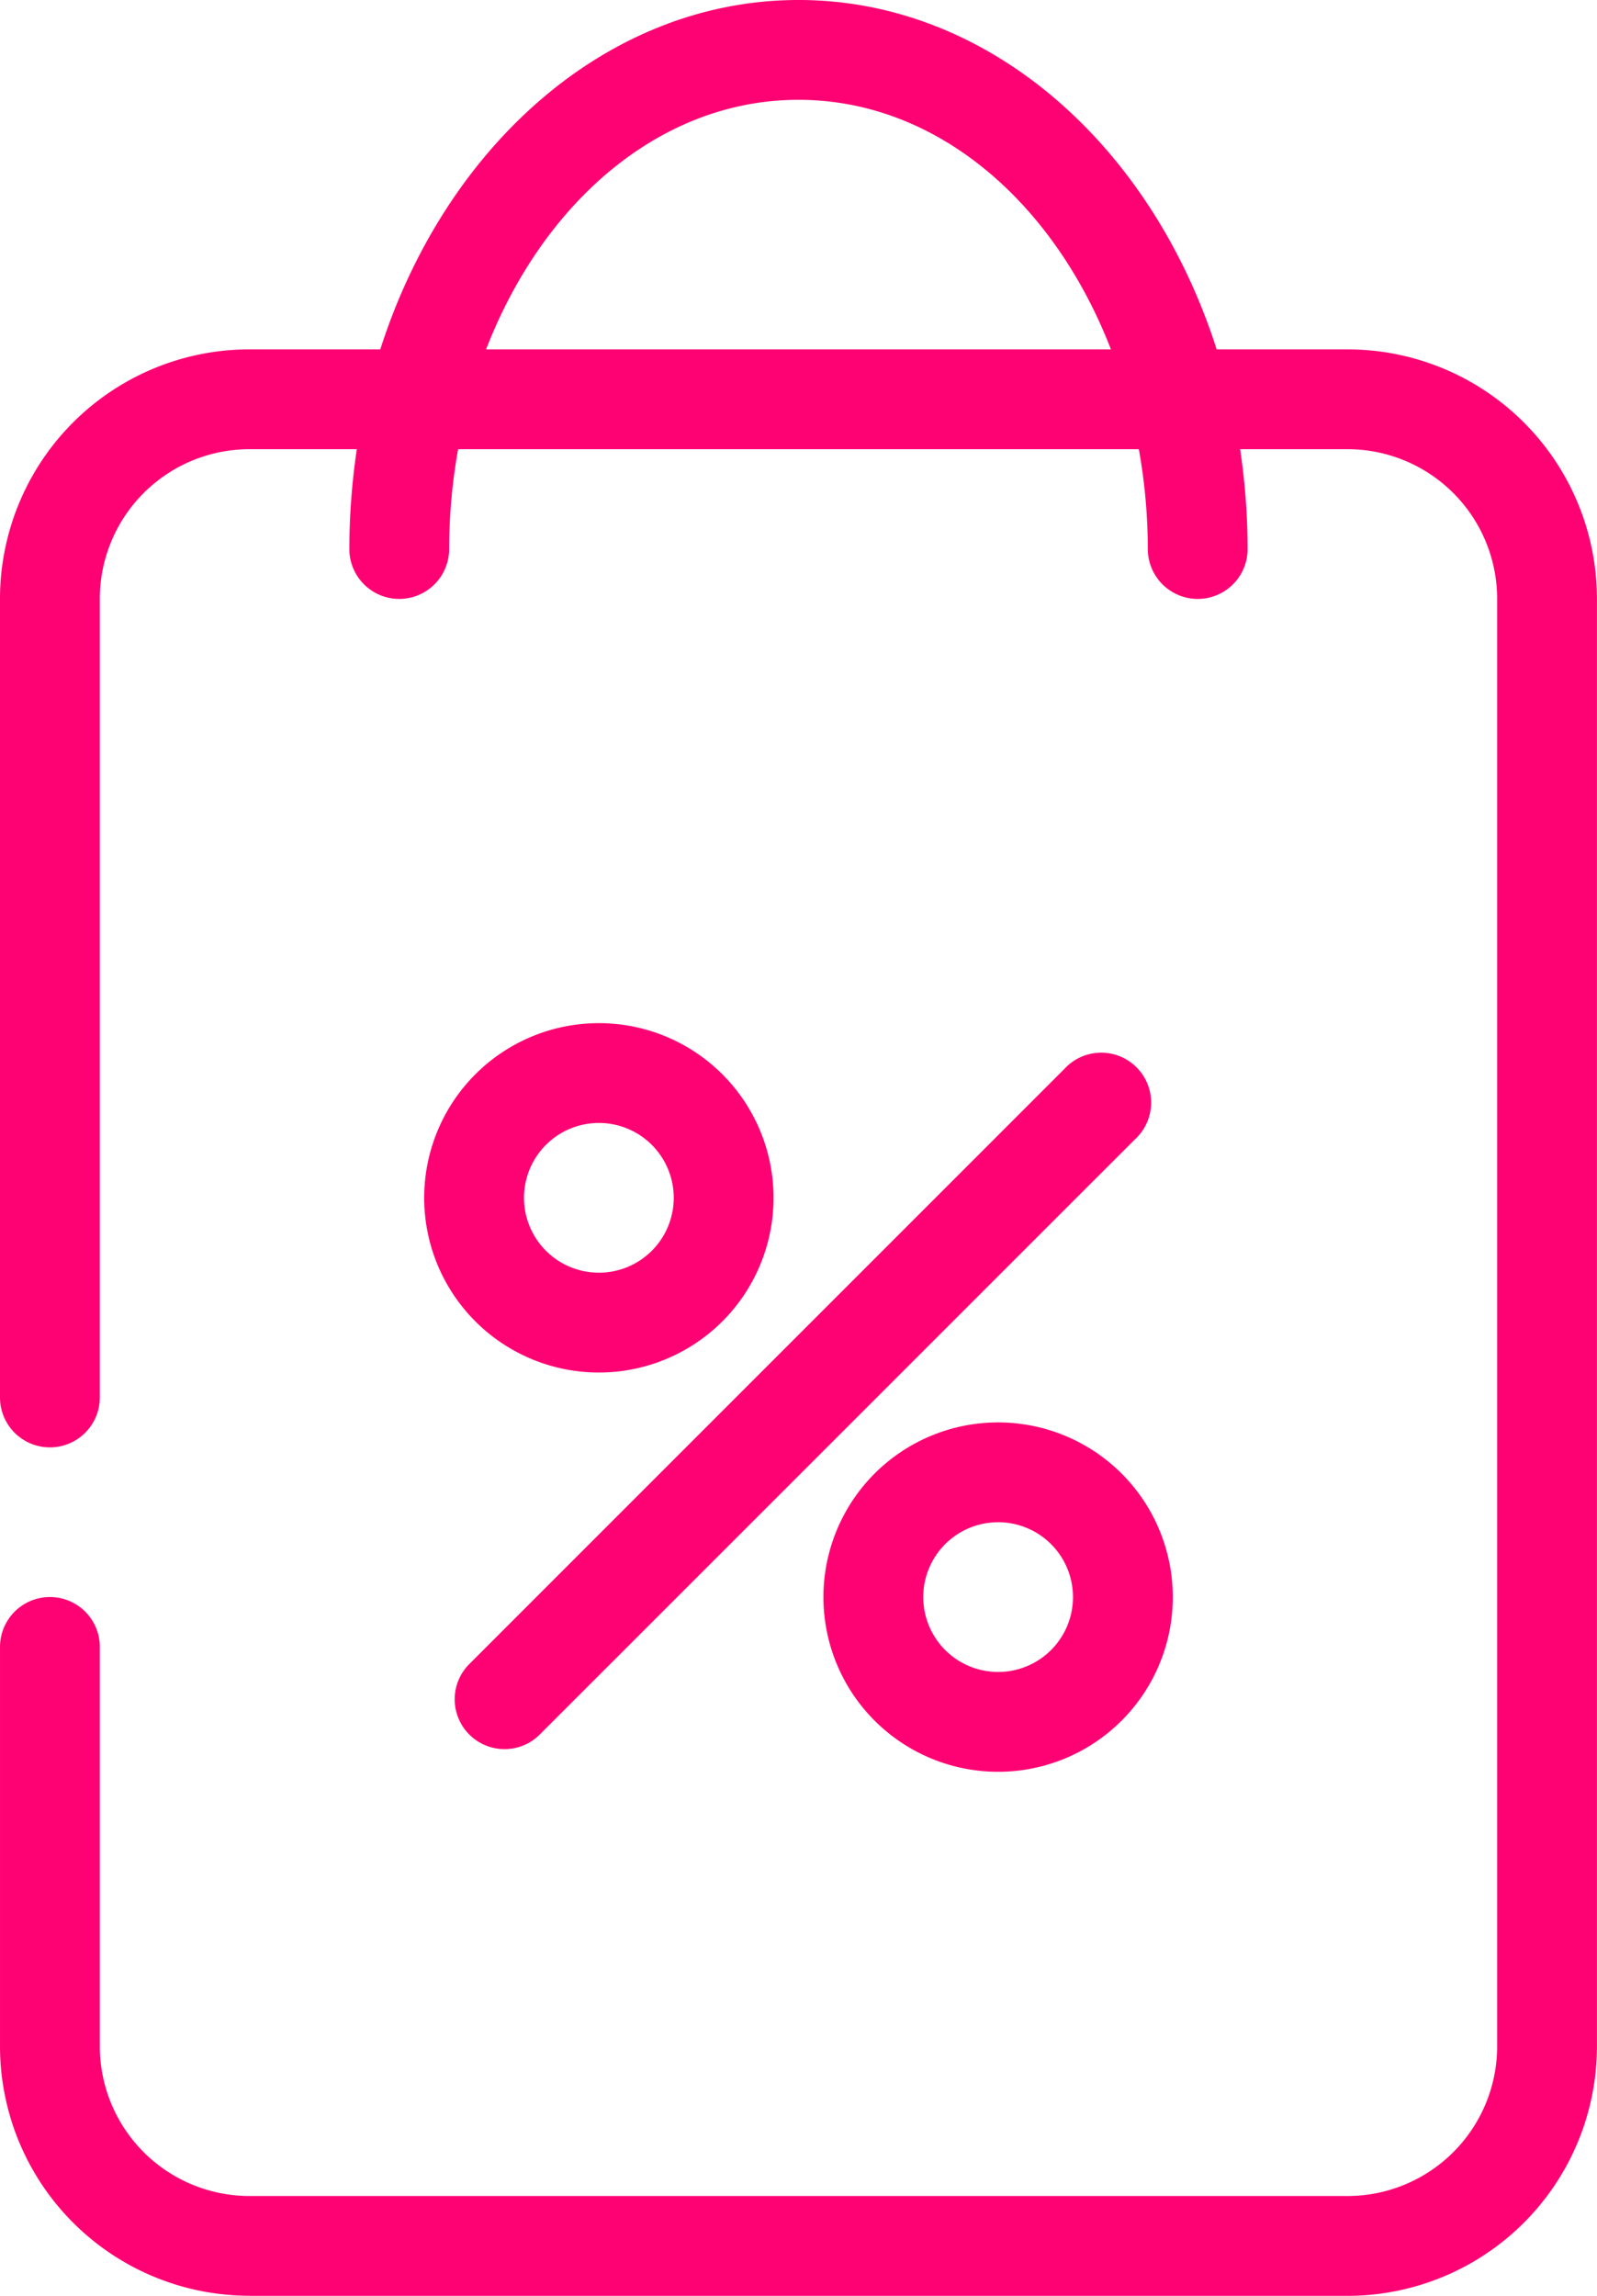
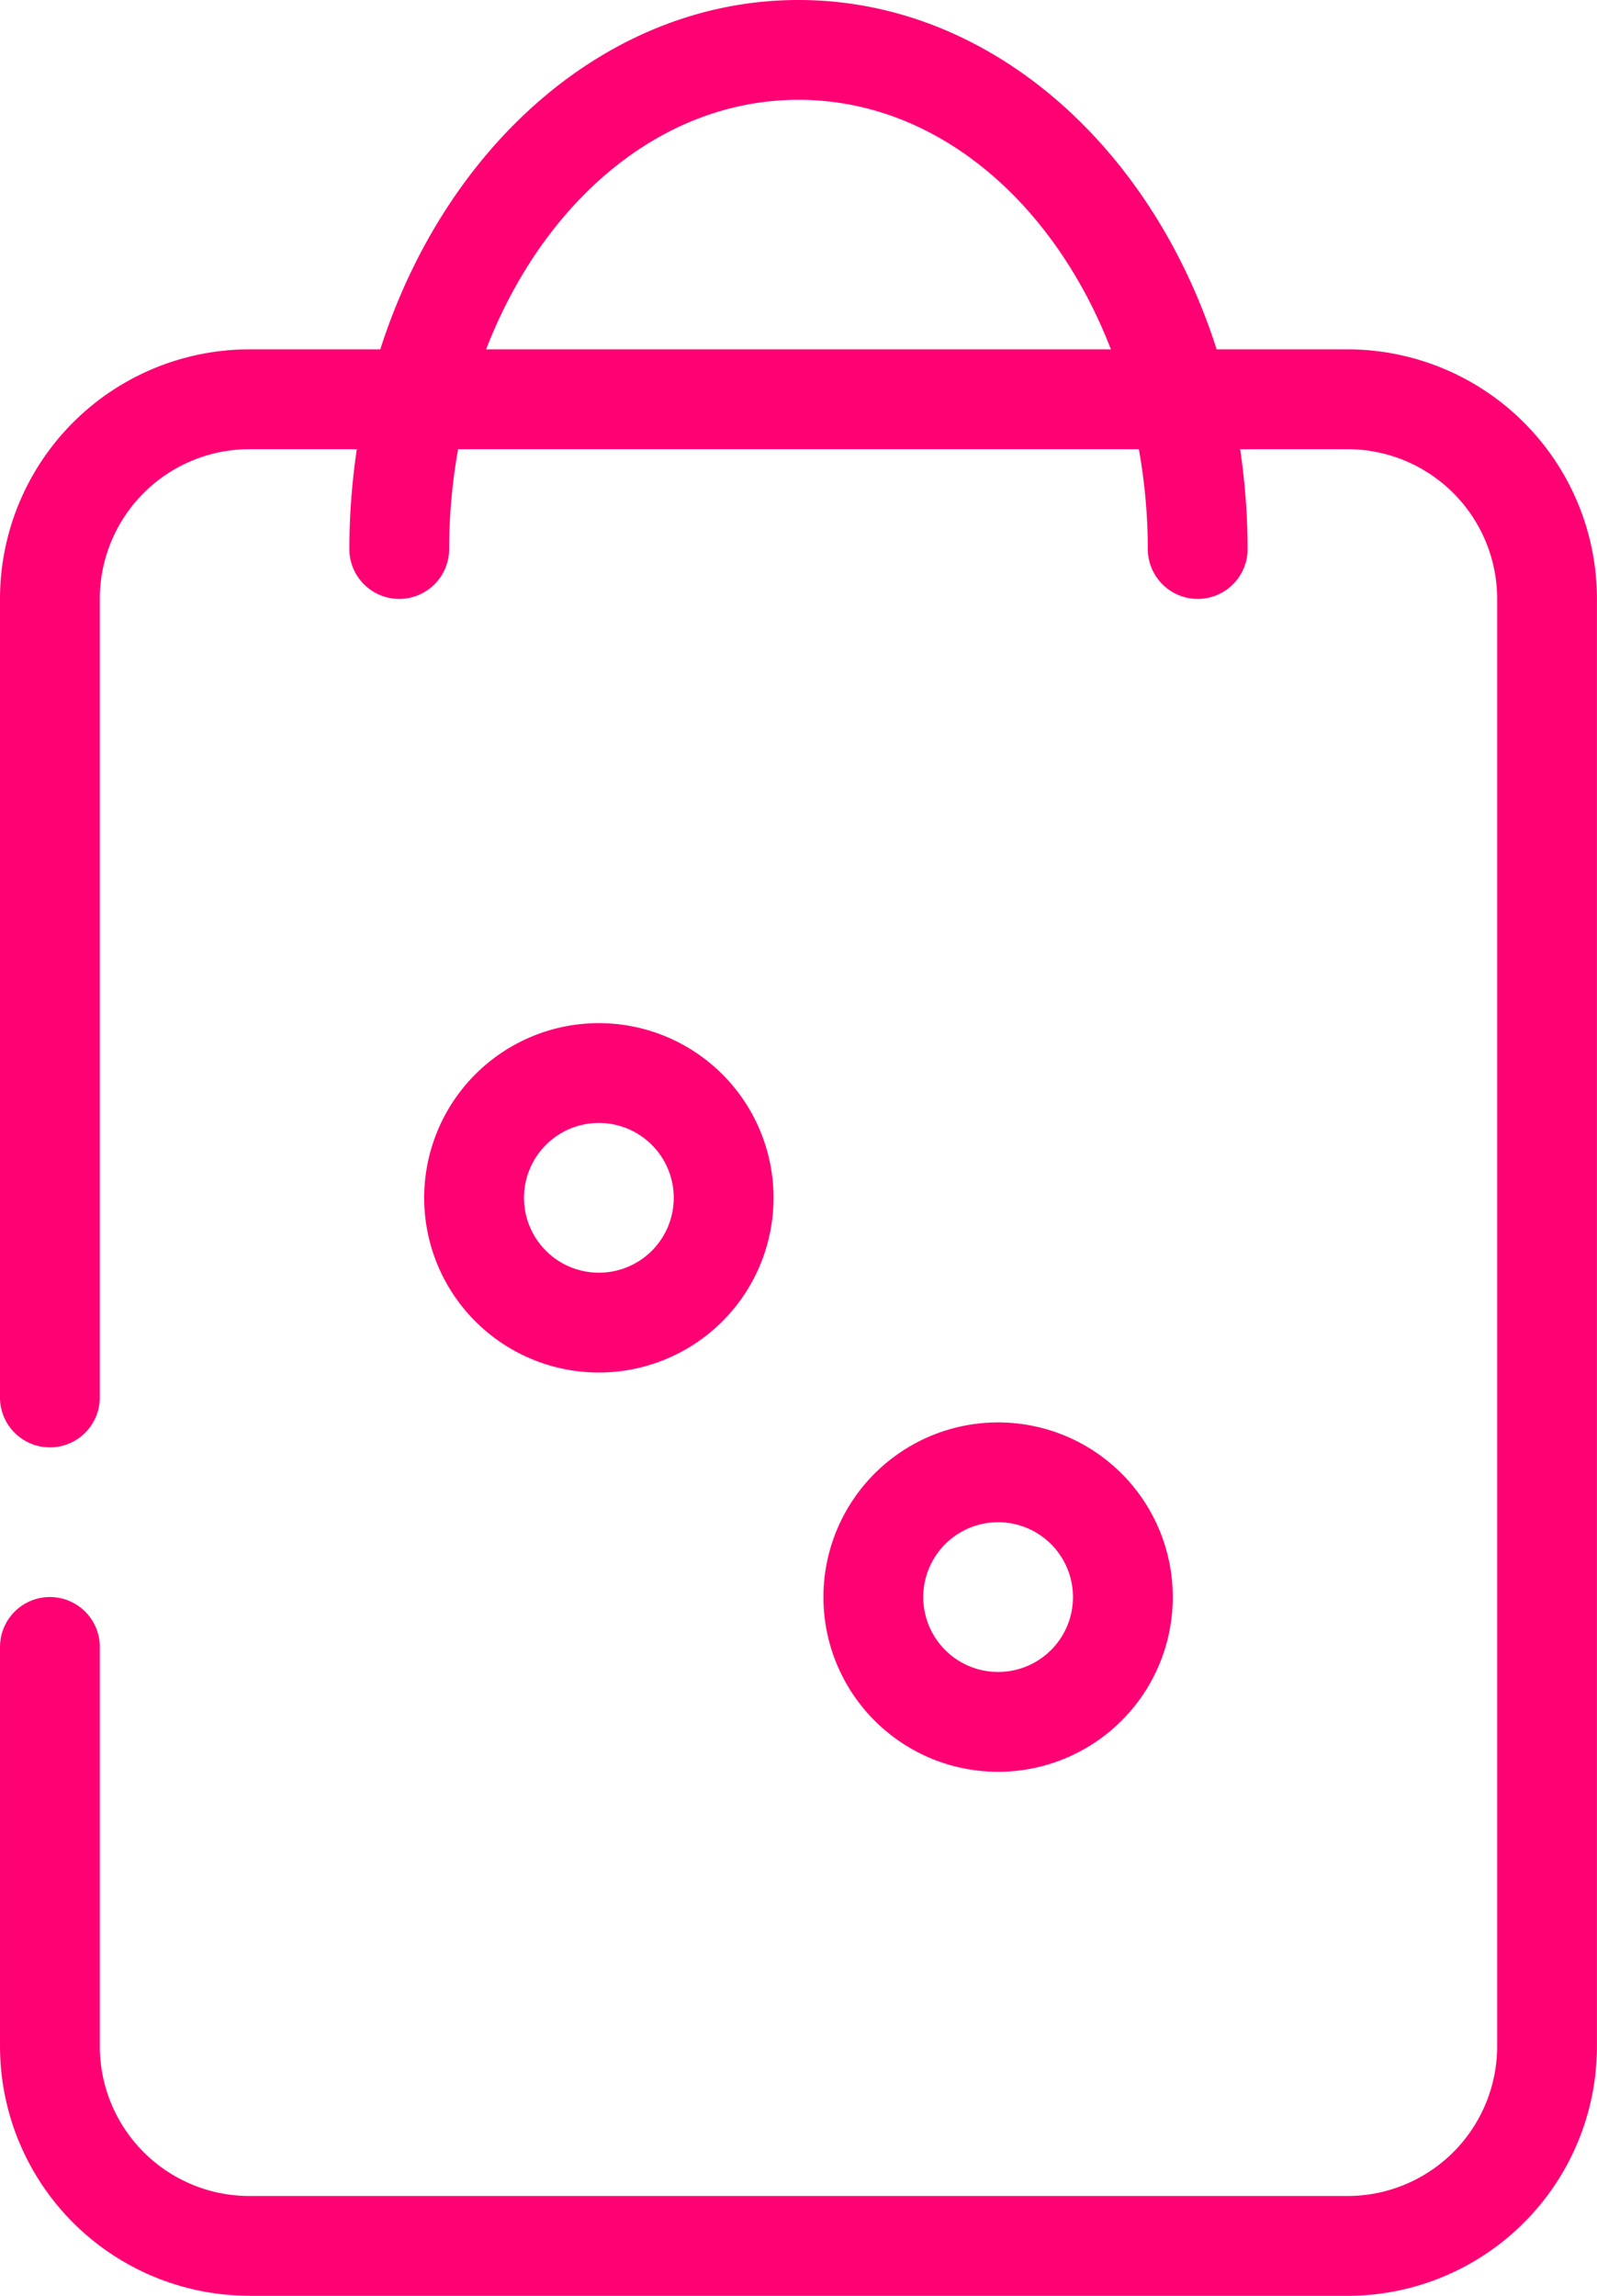
<svg xmlns="http://www.w3.org/2000/svg" width="121.314" height="174.389" viewBox="0 0 121.314 174.389">
  <defs>
    <style>.a{fill:#fe0173;}</style>
  </defs>
  <path class="a" d="M46.269,43A13.269,13.269,0,1,0,59.537,56.269,13.269,13.269,0,0,0,46.269,43Zm0,18.955a5.687,5.687,0,1,1,5.687-5.687,5.687,5.687,0,0,1-5.687,5.687Z" transform="translate(-0.776 34.717)" />
  <path class="a" d="M62.269,59A13.269,13.269,0,1,0,75.537,72.269,13.269,13.269,0,0,0,62.269,59Zm0,18.955a5.687,5.687,0,1,1,5.687-5.687,5.687,5.687,0,0,1-5.687,5.687Z" transform="translate(13.552 49.045)" />
-   <path class="a" d="M80.493,45.426,35.361,90.559A3.786,3.786,0,1,0,40.725,95.9L85.839,50.79a3.791,3.791,0,1,0-5.345-5.364Z" transform="translate(0.351 35.778)" />
  <path class="a" d="M34.955,176.389h83.4a18.955,18.955,0,0,0,18.955-18.955V47.493a18.955,18.955,0,0,0-18.955-18.955h-9.933C103.46,13.013,91.1,2,76.657,2s-26.8,11.013-31.769,26.537H34.955A18.955,18.955,0,0,0,16,47.493V108.15a3.791,3.791,0,1,0,7.582,0V47.493A11.373,11.373,0,0,1,34.955,36.12h8.151a52.279,52.279,0,0,0-.569,7.582,3.791,3.791,0,1,0,7.582,0A43.047,43.047,0,0,1,50.8,36.12h51.71a43.048,43.048,0,0,1,.682,7.582,3.791,3.791,0,1,0,7.582,0,52.282,52.282,0,0,0-.569-7.582h8.151a11.373,11.373,0,0,1,11.373,11.373V157.433a11.373,11.373,0,0,1-11.373,11.373h-83.4a11.373,11.373,0,0,1-11.373-11.373V127.1a3.791,3.791,0,0,0-7.582,0v30.328a18.955,18.955,0,0,0,18.955,18.955ZM52.925,28.537C57.266,17.316,66.194,9.582,76.657,9.582s19.391,7.734,23.732,18.955Z" transform="translate(-16 -2)" />
</svg>